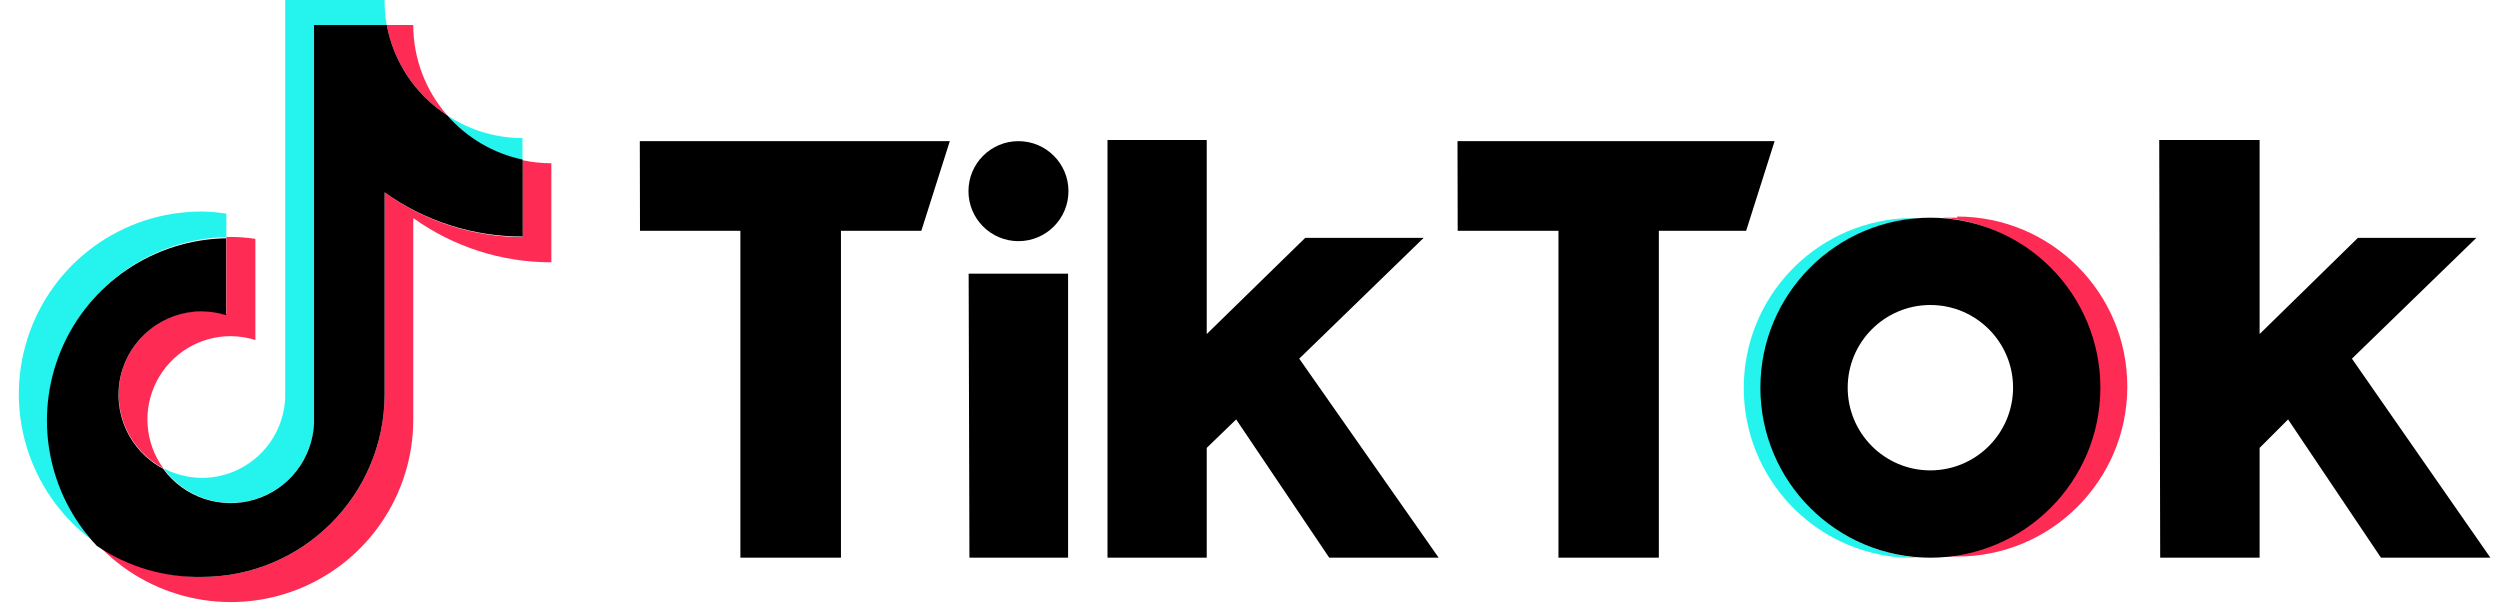
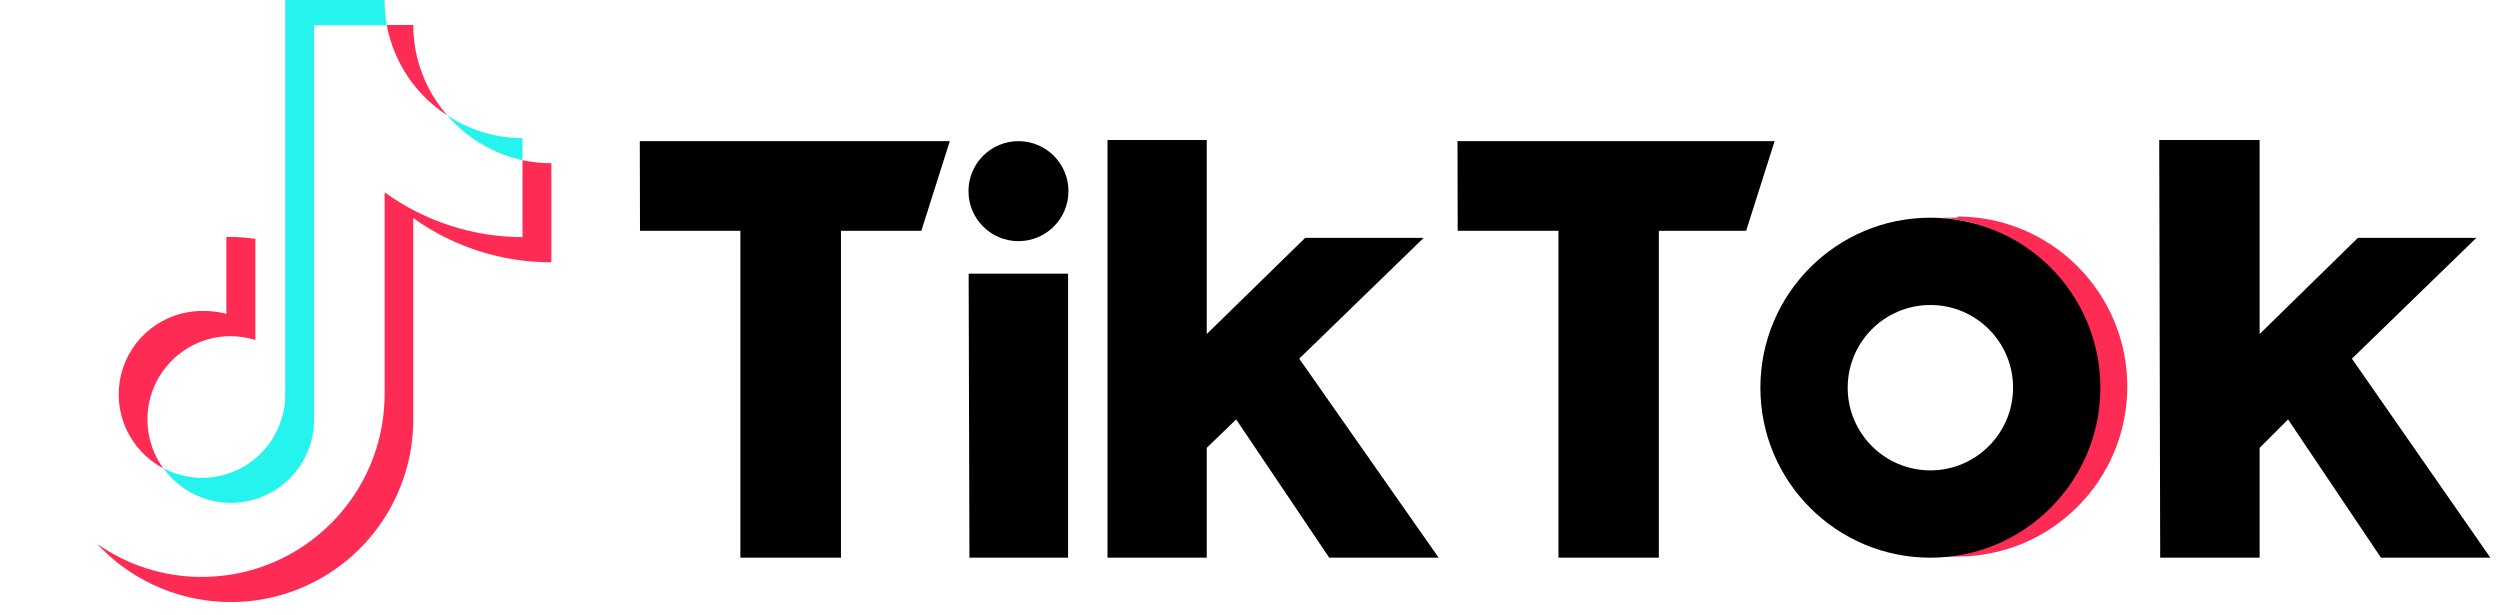
<svg xmlns="http://www.w3.org/2000/svg" width="130px" height="32px" viewBox="0 0 130 32" version="1.1">
  <title>External Logo/TikTok</title>
  <g id="External-Logo/TikTok" stroke="none" stroke-width="1" fill="none" fill-rule="evenodd">
    <g fill-rule="nonzero" id="Group">
      <g transform="translate(32.5, 7)">
        <polygon id="路径" fill="#000000" points="0.77 0.34 16.89 0.34 15.41 5 11.23 5 11.23 22 6 22 6 5 0.78 5" />
        <polygon id="路径" fill="#000000" points="43.29 0.34 59.78 0.34 58.3 5 53.76 5 53.76 22 48.54 22 48.54 5 43.3 5" />
        <polygon id="路径" fill="#000000" points="17.87 7.23 23.04 7.23 23.04 22 17.91 22" />
        <polygon id="路径" fill="#000000" points="25.09 0.28 30.25 0.28 30.25 10.37 35.37 5.37 41.53 5.37 35.06 11.65 42.31 22 36.62 22 31.78 14.81 30.25 16.29 30.25 22 25.09 22" />
        <polygon id="路径" fill="#000000" points="79.78 0.28 85 0.28 85 10.37 90.11 5.37 96.27 5.37 89.8 11.65 97 22 91.31 22 86.48 14.81 85 16.29 85 22 79.83 22" />
        <circle id="椭圆形" fill="#000000" cx="20.46" cy="2.94" r="2.6" />
-         <path d="M59.12,13.16 C59.122,8.547 62.671,4.71 67.27,4.35 C67.04,4.35 66.73,4.35 66.5,4.35 C61.826,4.623 58.175,8.493 58.175,13.175 C58.175,17.857 61.826,21.727 66.5,22 C66.73,22 67.04,22 67.27,22 C62.659,21.639 59.106,17.785 59.12,13.16 Z" id="路径" fill="#25F4EE" />
        <path d="M69.28,4.32 C69.04,4.32 68.73,4.32 68.5,4.32 C73.084,4.699 76.612,8.53 76.612,13.13 C76.612,17.73 73.084,21.561 68.5,21.94 C68.73,21.94 69.04,21.94 69.28,21.94 C74.162,21.94 78.12,17.982 78.12,13.1 C78.12,8.218 74.162,4.26 69.28,4.26 L69.28,4.32 Z" id="路径" fill="#FE2C55" />
        <path d="M67.88,17.46 C65.505,17.46 63.58,15.535 63.58,13.16 C63.58,10.785 65.505,8.86 67.88,8.86 C70.255,8.86 72.18,10.785 72.18,13.16 C72.175,15.533 70.253,17.455 67.88,17.46 L67.88,17.46 Z M67.88,4.32 C62.998,4.32 59.04,8.278 59.04,13.16 C59.04,18.042 62.998,22 67.88,22 C72.762,22 76.72,18.042 76.72,13.16 C76.72,10.815 75.789,8.567 74.131,6.909 C72.473,5.251 70.225,4.32 67.88,4.32 Z" id="形状" fill="#000000" />
      </g>
      <g>
-         <path d="M11.77,12.33 L11.77,11.11 C11.346,11.043 10.919,11.006 10.49,11 C6.339,10.991 2.664,13.681 1.418,17.64 C0.171,21.6 1.643,25.909 5.05,28.28 C2.498,25.548 1.789,21.572 3.241,18.127 C4.692,14.682 8.033,12.412 11.77,12.33 L11.77,12.33 Z" id="路径" fill="#25F4EE" />
        <path d="M12,26.15 C14.321,26.147 16.228,24.319 16.33,22 L16.33,1.31 L20.11,1.31 C20.033,0.878 19.996,0.439 20,0 L14.83,0 L14.83,20.67 C14.744,23 12.832,24.846 10.5,24.85 C9.803,24.844 9.118,24.673 8.5,24.35 C9.312,25.475 10.613,26.144 12,26.15 Z" id="路径" fill="#25F4EE" />
        <path d="M27.17,8.33 L27.17,7.18 C25.779,7.18 24.419,6.77 23.26,6 C24.276,7.181 25.648,7.999 27.17,8.33 L27.17,8.33 Z" id="路径" fill="#25F4EE" />
        <path d="M23.26,6 C22.119,4.7 21.49,3.03 21.49,1.3 L20.11,1.3 C20.47,3.233 21.609,4.932 23.26,6 L23.26,6 Z" id="路径" fill="#FE2C55" />
        <path d="M10.49,16.17 C8.498,16.18 6.769,17.545 6.296,19.479 C5.823,21.414 6.728,23.422 8.49,24.35 C7.535,23.032 7.4,21.289 8.141,19.84 C8.881,18.39 10.372,17.479 12,17.48 C12.434,17.485 12.865,17.553 13.28,17.68 L13.28,12.42 C12.856,12.357 12.428,12.323 12,12.32 L11.77,12.32 L11.77,16.32 C11.353,16.208 10.922,16.158 10.49,16.17 Z" id="路径" fill="#FE2C55" />
        <path d="M27.17,8.33 L27.17,12.33 C24.595,12.325 22.086,11.51 20,10 L20,20.51 C19.989,25.754 15.734,30 10.49,30 C8.542,30.003 6.642,29.402 5.05,28.28 C7.706,31.137 11.84,32.077 15.471,30.651 C19.101,29.224 21.489,25.721 21.49,21.82 L21.49,11.34 C23.583,12.84 26.095,13.645 28.67,13.64 L28.67,8.49 C28.166,8.488 27.663,8.435 27.17,8.33 Z" id="路径" fill="#FE2C55" />
-         <path d="M20,20.51 L20,10 C22.093,11.501 24.605,12.306 27.18,12.3 L27.18,8.3 C25.658,7.979 24.283,7.171 23.26,6 C21.609,4.932 20.47,3.233 20.11,1.3 L16.33,1.3 L16.33,22 C16.254,23.847 15.017,25.443 13.248,25.977 C11.479,26.511 9.565,25.866 8.48,24.37 C6.718,23.442 5.813,21.434 6.286,19.499 C6.759,17.565 8.488,16.2 10.48,16.19 C10.914,16.194 11.345,16.261 11.76,16.39 L11.76,12.39 C8.002,12.454 4.636,14.732 3.18,18.198 C1.725,21.663 2.454,25.662 5.04,28.39 C6.647,29.476 8.551,30.038 10.49,30 C15.734,30 19.989,25.754 20,20.51 Z" id="路径" fill="#000000" />
      </g>
    </g>
  </g>
</svg>